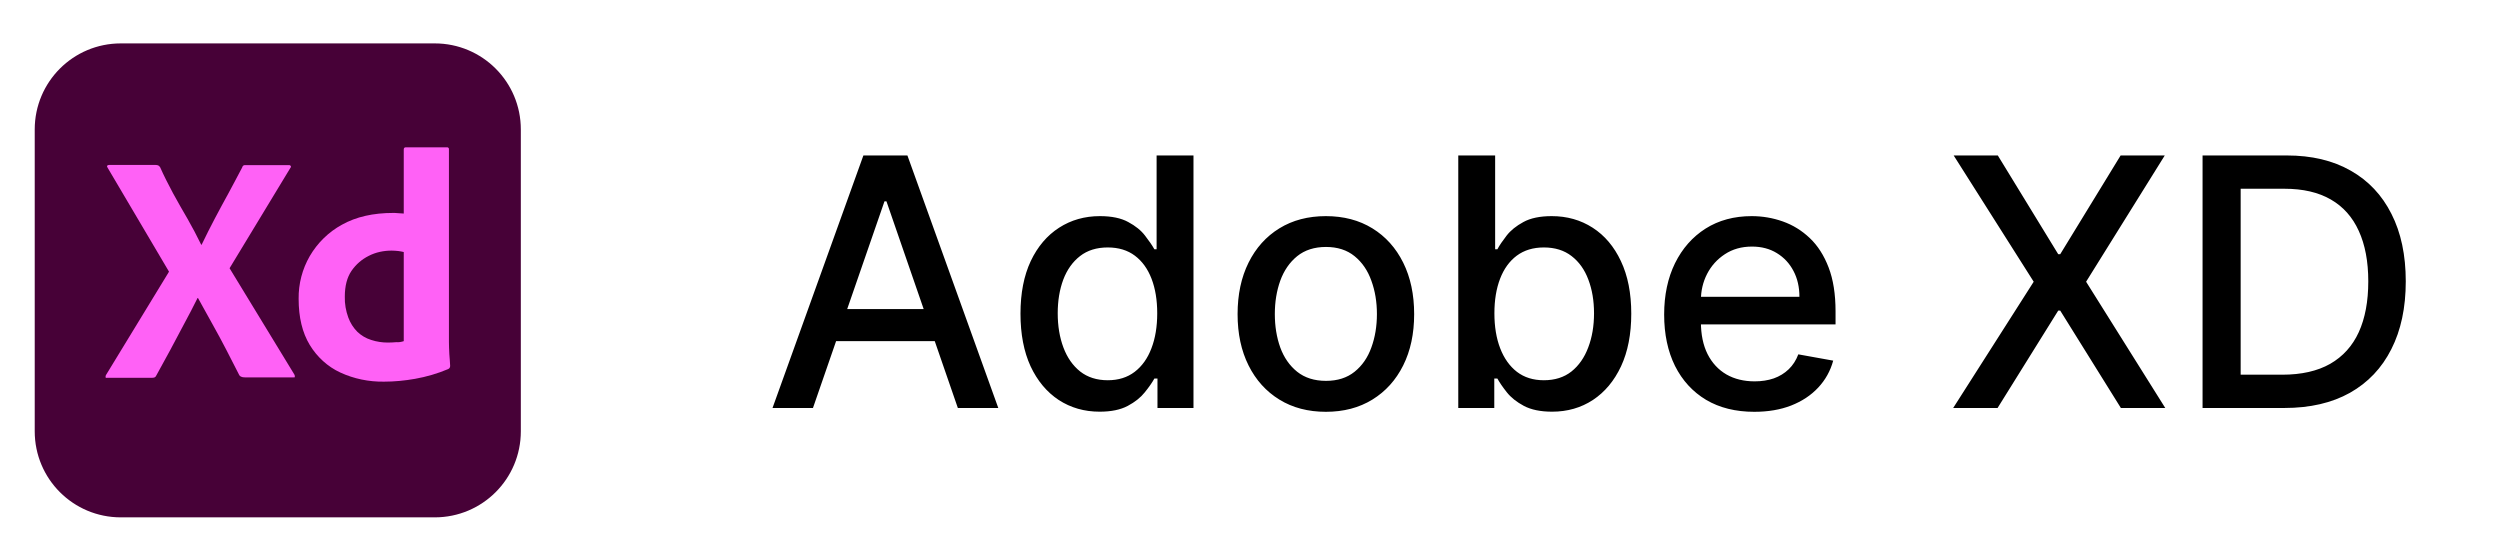
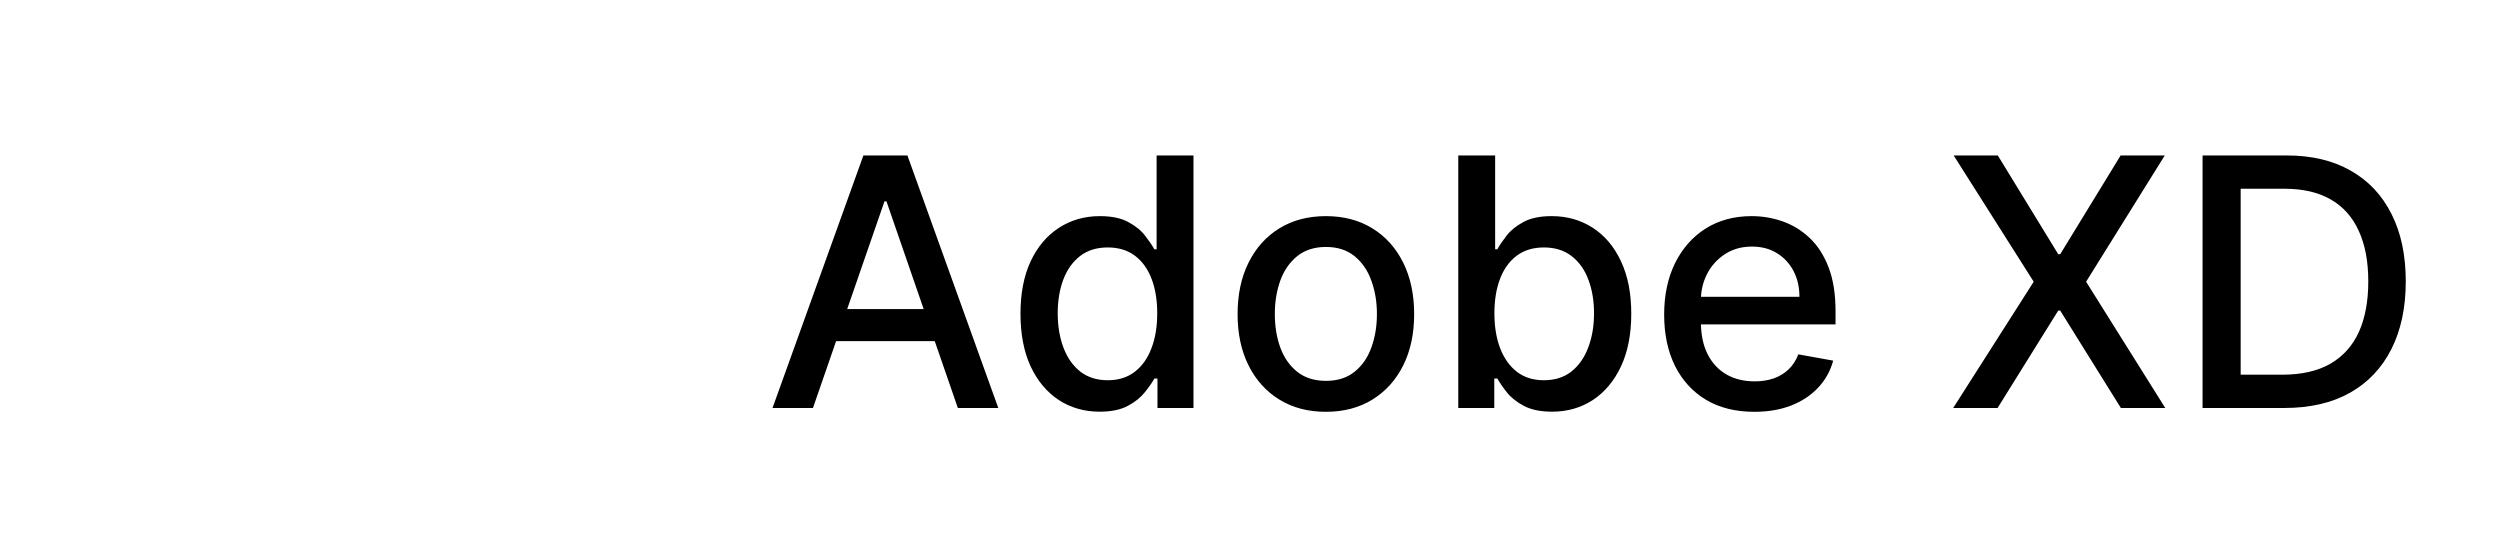
<svg xmlns="http://www.w3.org/2000/svg" width="288" height="64" viewBox="0 0 288 64" fill="none">
  <g clip-path="url(#clip0_10_192)">
-     <path d="M13.917 5H50.083C55.567 5 60 9.433 60 14.917V49.683C60 55.167 55.567 59.6 50.083 59.6H13.917C8.433 59.6 4 55.167 4 49.683V14.917C4 9.433 8.433 5 13.917 5Z" fill="#470137" />
+     <path d="M13.917 5H50.083C55.567 5 60 9.433 60 14.917V49.683C60 55.167 55.567 59.6 50.083 59.6H13.917C8.433 59.6 4 55.167 4 49.683V14.917C4 9.433 8.433 5 13.917 5" fill="#470137" />
    <path d="M33.447 19.35L26.447 30.9L33.913 43.15C33.96 43.243 33.983 43.337 33.96 43.43C33.937 43.523 33.843 43.453 33.703 43.477H28.36C27.987 43.477 27.73 43.453 27.567 43.22C27.077 42.24 26.563 41.283 26.073 40.303C25.583 39.347 25.047 38.367 24.487 37.363C23.927 36.36 23.367 35.357 22.807 34.33H22.76C22.27 35.333 21.733 36.337 21.197 37.34C20.66 38.343 20.123 39.347 19.61 40.327C19.073 41.307 18.537 42.31 18 43.267C17.907 43.5 17.72 43.523 17.463 43.523H12.33C12.237 43.523 12.167 43.57 12.167 43.453C12.143 43.36 12.167 43.267 12.213 43.197L19.47 31.297L12.4 19.327C12.33 19.233 12.307 19.14 12.353 19.093C12.4 19.023 12.493 19 12.587 19H17.883C18 19 18.117 19.023 18.21 19.047C18.303 19.093 18.373 19.163 18.443 19.257C18.887 20.26 19.4 21.263 19.937 22.267C20.497 23.27 21.033 24.25 21.617 25.23C22.177 26.21 22.69 27.19 23.18 28.193H23.227C23.717 27.167 24.23 26.163 24.743 25.183C25.257 24.203 25.793 23.223 26.33 22.243C26.867 21.263 27.38 20.26 27.893 19.303C27.917 19.21 27.963 19.117 28.033 19.07C28.127 19.023 28.22 19 28.337 19.023H33.26C33.377 19 33.493 19.07 33.517 19.187C33.54 19.21 33.493 19.303 33.447 19.35Z" fill="#FF61F6" />
-     <path d="M44.227 43.967C42.5 43.99 40.773 43.64 39.21 42.917C37.74 42.24 36.527 41.12 35.687 39.743C34.823 38.32 34.403 36.547 34.403 34.423C34.38 32.697 34.823 30.993 35.687 29.5C36.573 27.983 37.857 26.723 39.397 25.883C41.03 24.973 42.99 24.53 45.3 24.53C45.417 24.53 45.58 24.53 45.79 24.553C46 24.577 46.233 24.577 46.513 24.6V17.227C46.513 17.063 46.583 16.97 46.747 16.97H51.483C51.6 16.947 51.693 17.04 51.717 17.133C51.717 17.157 51.717 17.18 51.717 17.18V39.393C51.717 39.813 51.74 40.28 51.763 40.793C51.81 41.283 51.833 41.75 51.857 42.147C51.857 42.31 51.787 42.45 51.623 42.52C50.41 43.033 49.127 43.407 47.82 43.64C46.63 43.85 45.44 43.967 44.227 43.967ZM46.513 39.3V29.033C46.303 28.987 46.093 28.94 45.883 28.917C45.627 28.893 45.37 28.87 45.113 28.87C44.203 28.87 43.293 29.057 42.477 29.477C41.683 29.873 41.007 30.457 40.493 31.203C39.98 31.95 39.723 32.953 39.723 34.167C39.7 34.983 39.84 35.8 40.12 36.57C40.353 37.2 40.703 37.76 41.17 38.227C41.613 38.647 42.15 38.973 42.757 39.16C43.387 39.37 44.04 39.463 44.693 39.463C45.043 39.463 45.37 39.44 45.673 39.417C45.977 39.44 46.233 39.393 46.513 39.3Z" fill="#FF61F6" />
  </g>
  <path d="M93.653 47H88.994L99.463 17.909H104.534L115.003 47H110.344L102.119 23.193H101.892L93.653 47ZM94.435 35.608H109.548V39.301H94.435V35.608ZM126.679 47.426C124.918 47.426 123.346 46.976 121.963 46.077C120.59 45.168 119.51 43.875 118.724 42.199C117.948 40.513 117.56 38.492 117.56 36.133C117.56 33.776 117.953 31.759 118.739 30.082C119.534 28.406 120.623 27.123 122.006 26.233C123.388 25.343 124.955 24.898 126.707 24.898C128.062 24.898 129.151 25.125 129.974 25.579C130.808 26.025 131.452 26.546 131.906 27.142C132.37 27.739 132.73 28.264 132.986 28.719H133.241V17.909H137.489V47H133.341V43.605H132.986C132.73 44.069 132.361 44.599 131.878 45.196C131.404 45.793 130.751 46.313 129.918 46.758C129.084 47.204 128.005 47.426 126.679 47.426ZM127.616 43.804C128.838 43.804 129.87 43.482 130.713 42.838C131.565 42.185 132.209 41.28 132.645 40.125C133.09 38.97 133.312 37.625 133.312 36.091C133.312 34.576 133.095 33.25 132.659 32.114C132.223 30.977 131.584 30.092 130.741 29.457C129.899 28.823 128.857 28.506 127.616 28.506C126.338 28.506 125.273 28.837 124.42 29.5C123.568 30.163 122.924 31.067 122.489 32.213C122.063 33.359 121.849 34.651 121.849 36.091C121.849 37.549 122.067 38.861 122.503 40.026C122.938 41.19 123.582 42.114 124.435 42.795C125.296 43.468 126.357 43.804 127.616 43.804ZM152.741 47.44C150.695 47.44 148.91 46.972 147.386 46.034C145.861 45.097 144.677 43.785 143.835 42.099C142.992 40.414 142.57 38.444 142.57 36.19C142.57 33.927 142.992 31.948 143.835 30.253C144.677 28.558 145.861 27.241 147.386 26.304C148.91 25.366 150.695 24.898 152.741 24.898C154.786 24.898 156.571 25.366 158.096 26.304C159.621 27.241 160.804 28.558 161.647 30.253C162.49 31.948 162.911 33.927 162.911 36.19C162.911 38.444 162.49 40.414 161.647 42.099C160.804 43.785 159.621 45.097 158.096 46.034C156.571 46.972 154.786 47.44 152.741 47.44ZM152.755 43.875C154.081 43.875 155.179 43.525 156.05 42.824C156.922 42.123 157.566 41.19 157.982 40.026C158.408 38.861 158.621 37.578 158.621 36.176C158.621 34.784 158.408 33.506 157.982 32.341C157.566 31.167 156.922 30.224 156.05 29.514C155.179 28.804 154.081 28.449 152.755 28.449C151.42 28.449 150.312 28.804 149.431 29.514C148.56 30.224 147.911 31.167 147.485 32.341C147.068 33.506 146.86 34.784 146.86 36.176C146.86 37.578 147.068 38.861 147.485 40.026C147.911 41.19 148.56 42.123 149.431 42.824C150.312 43.525 151.42 43.875 152.755 43.875ZM167.993 47V17.909H172.24V28.719H172.496C172.742 28.264 173.097 27.739 173.561 27.142C174.025 26.546 174.669 26.025 175.493 25.579C176.317 25.125 177.406 24.898 178.76 24.898C180.521 24.898 182.093 25.343 183.476 26.233C184.858 27.123 185.943 28.406 186.729 30.082C187.524 31.759 187.922 33.776 187.922 36.133C187.922 38.492 187.529 40.513 186.743 42.199C185.957 43.875 184.877 45.168 183.504 46.077C182.131 46.976 180.564 47.426 178.803 47.426C177.477 47.426 176.393 47.204 175.55 46.758C174.716 46.313 174.063 45.793 173.589 45.196C173.116 44.599 172.751 44.069 172.496 43.605H172.141V47H167.993ZM172.155 36.091C172.155 37.625 172.377 38.97 172.822 40.125C173.268 41.28 173.911 42.185 174.754 42.838C175.597 43.482 176.629 43.804 177.851 43.804C179.12 43.804 180.18 43.468 181.033 42.795C181.885 42.114 182.529 41.19 182.964 40.026C183.41 38.861 183.632 37.549 183.632 36.091C183.632 34.651 183.414 33.359 182.979 32.213C182.553 31.067 181.909 30.163 181.047 29.5C180.195 28.837 179.129 28.506 177.851 28.506C176.62 28.506 175.578 28.823 174.726 29.457C173.883 30.092 173.244 30.977 172.808 32.114C172.373 33.25 172.155 34.576 172.155 36.091ZM202.094 47.44C199.945 47.44 198.094 46.981 196.54 46.062C194.997 45.135 193.804 43.832 192.961 42.156C192.128 40.471 191.711 38.496 191.711 36.233C191.711 33.998 192.128 32.028 192.961 30.324C193.804 28.619 194.978 27.289 196.484 26.332C197.999 25.376 199.77 24.898 201.796 24.898C203.027 24.898 204.22 25.101 205.376 25.509C206.531 25.916 207.568 26.555 208.487 27.426C209.405 28.297 210.129 29.429 210.66 30.821C211.19 32.204 211.455 33.885 211.455 35.864V37.369H194.112V34.188H207.293C207.293 33.07 207.066 32.081 206.612 31.219C206.157 30.348 205.518 29.661 204.694 29.159C203.879 28.657 202.923 28.406 201.825 28.406C200.631 28.406 199.59 28.7 198.7 29.287C197.819 29.865 197.137 30.622 196.654 31.56C196.181 32.488 195.944 33.496 195.944 34.585V37.071C195.944 38.529 196.2 39.77 196.711 40.793C197.232 41.815 197.956 42.597 198.884 43.136C199.812 43.667 200.897 43.932 202.137 43.932C202.942 43.932 203.676 43.818 204.339 43.591C205.002 43.354 205.575 43.004 206.058 42.54C206.54 42.076 206.91 41.503 207.165 40.821L211.185 41.545C210.863 42.729 210.286 43.766 209.452 44.656C208.629 45.537 207.592 46.224 206.342 46.716C205.101 47.199 203.685 47.44 202.094 47.44ZM230.148 17.909L237.109 29.287H237.336L244.296 17.909H249.381L240.319 32.455L249.438 47H244.325L237.336 35.778H237.109L230.12 47H225.006L234.282 32.455L225.063 17.909H230.148ZM263.153 47H253.735V17.909H263.451C266.301 17.909 268.749 18.491 270.795 19.656C272.84 20.812 274.407 22.474 275.496 24.642C276.595 26.801 277.144 29.391 277.144 32.412C277.144 35.442 276.59 38.046 275.482 40.224C274.384 42.403 272.793 44.079 270.71 45.253C268.626 46.418 266.107 47 263.153 47ZM258.124 43.165H262.911C265.127 43.165 266.969 42.748 268.437 41.915C269.905 41.072 271.003 39.855 271.732 38.264C272.461 36.664 272.826 34.713 272.826 32.412C272.826 30.13 272.461 28.193 271.732 26.602C271.013 25.011 269.938 23.804 268.508 22.98C267.078 22.156 265.302 21.744 263.181 21.744H258.124V43.165Z" fill="black" />
  <defs>
    <clipPath id="clip0_10_192">
-       <rect width="56" height="54.6" fill="white" transform="translate(4 5)" />
-     </clipPath>
+       </clipPath>
  </defs>
</svg>